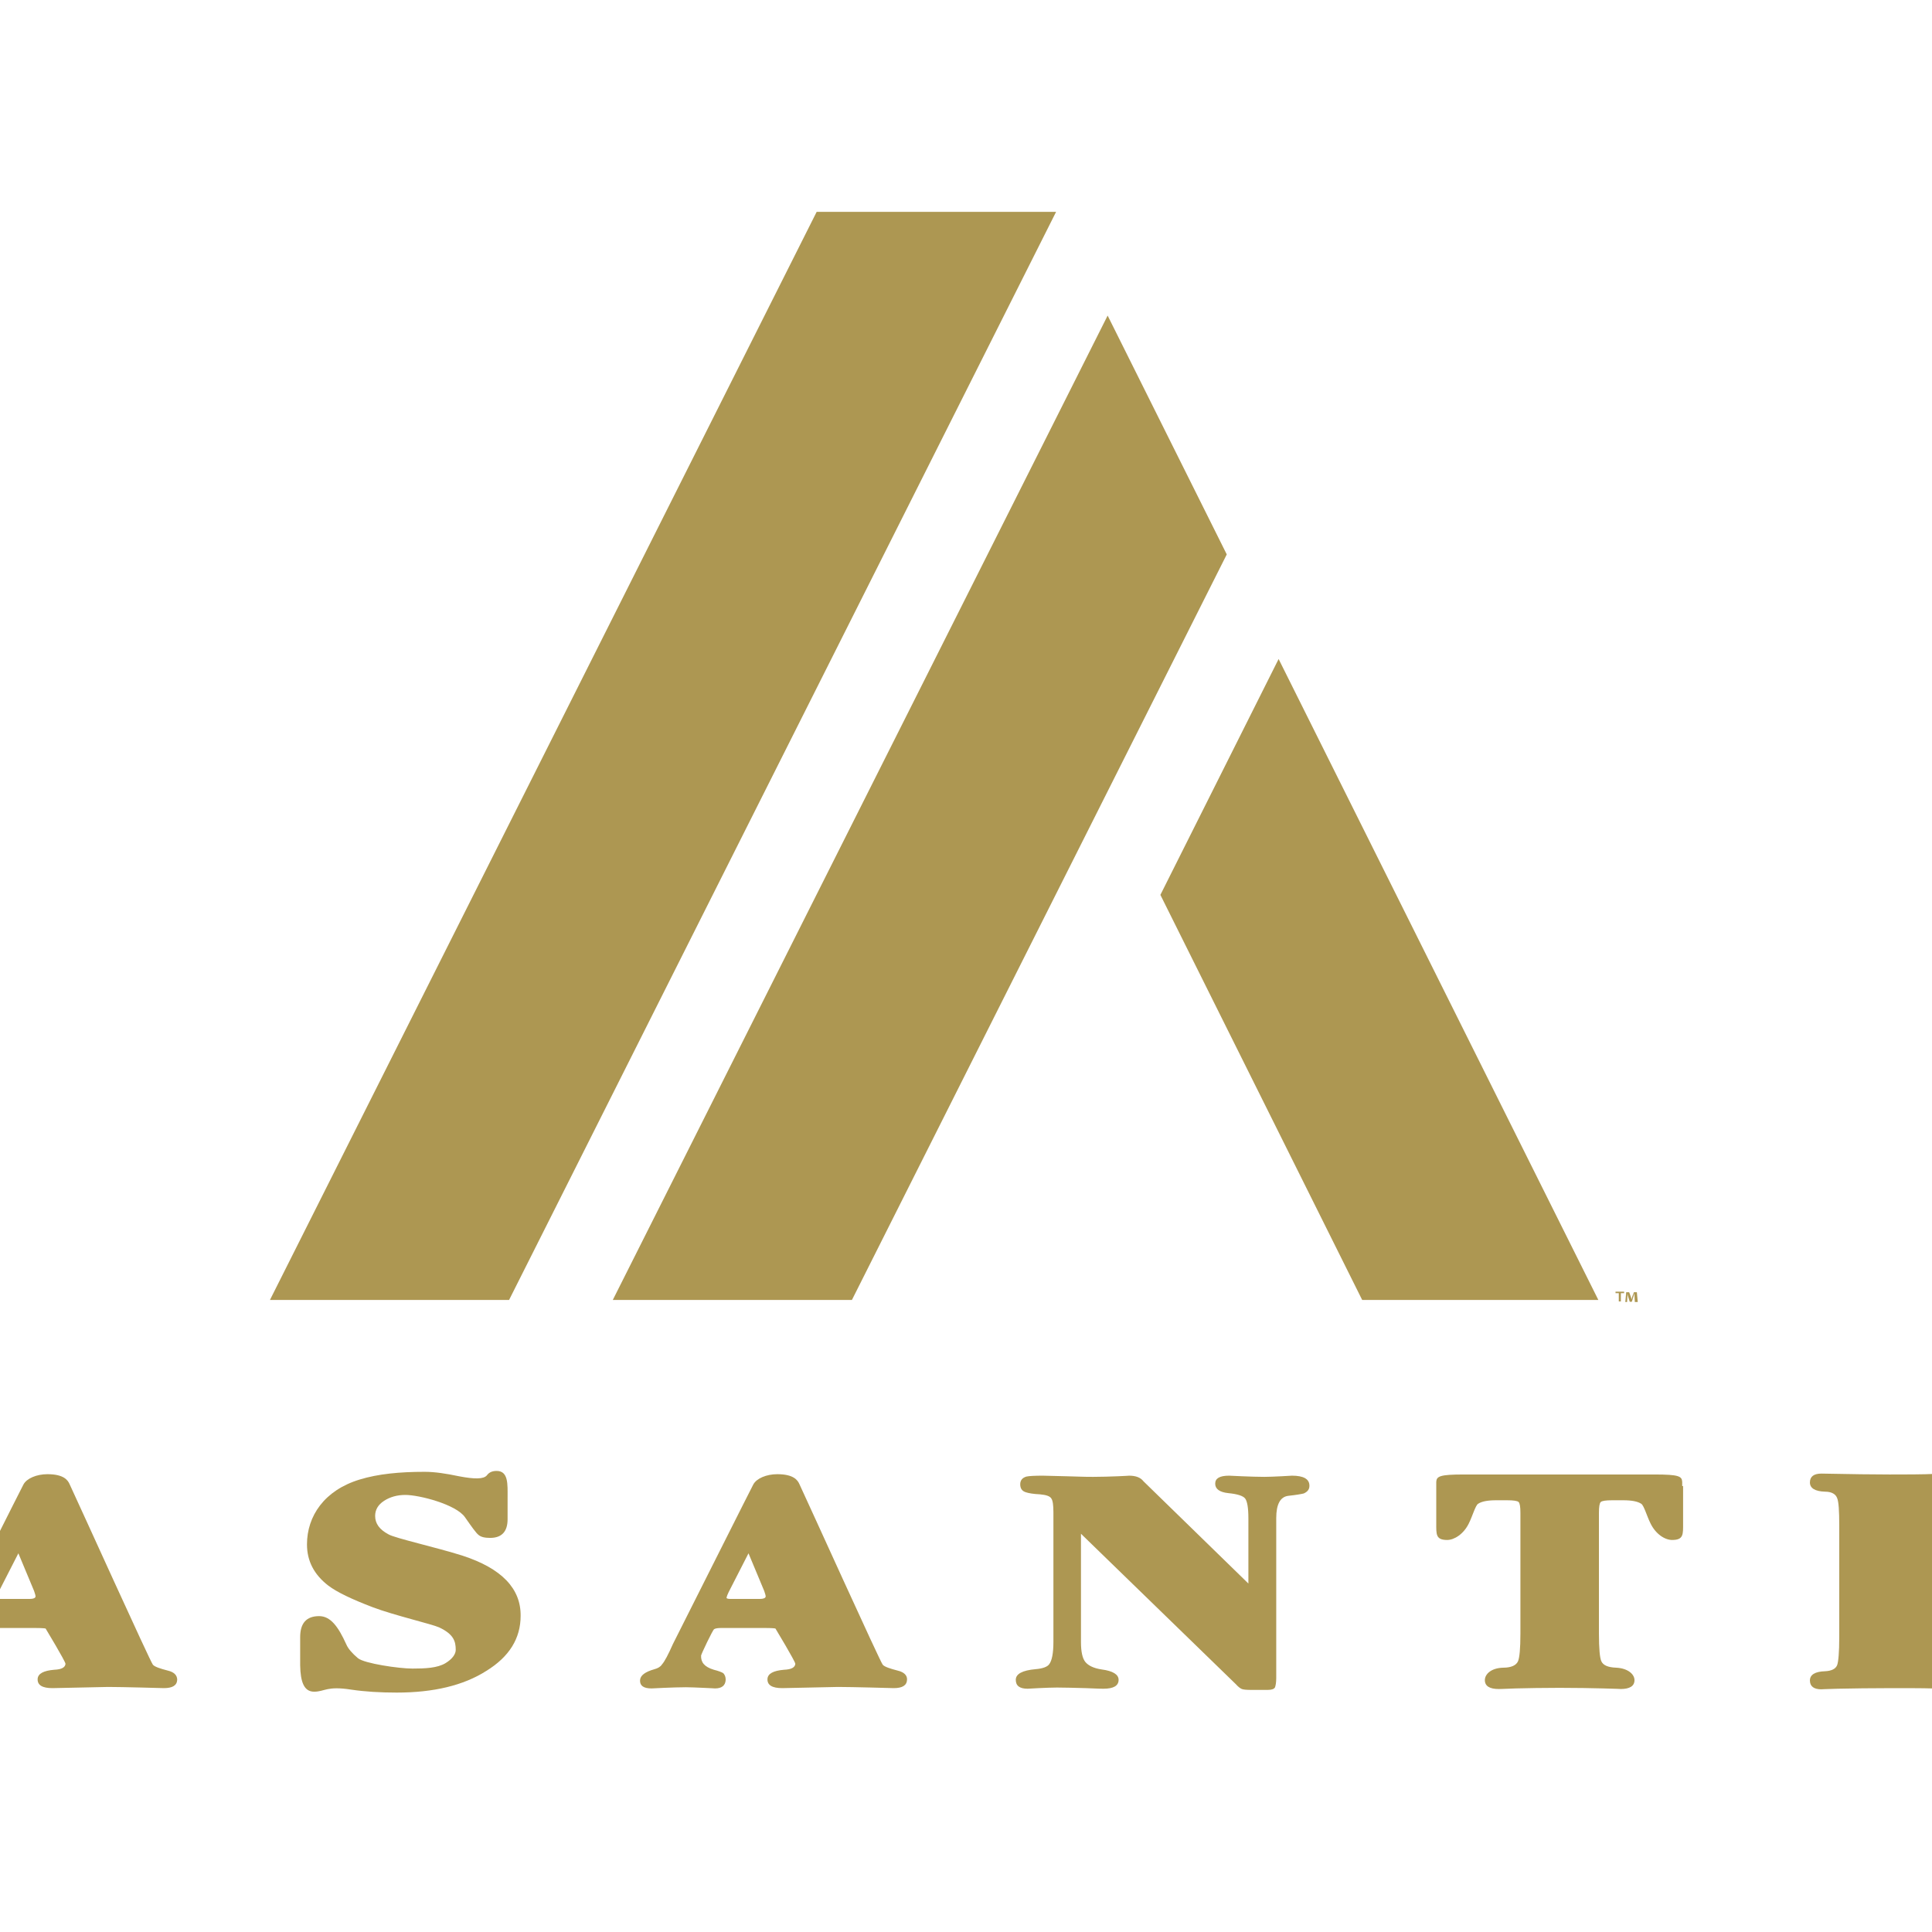
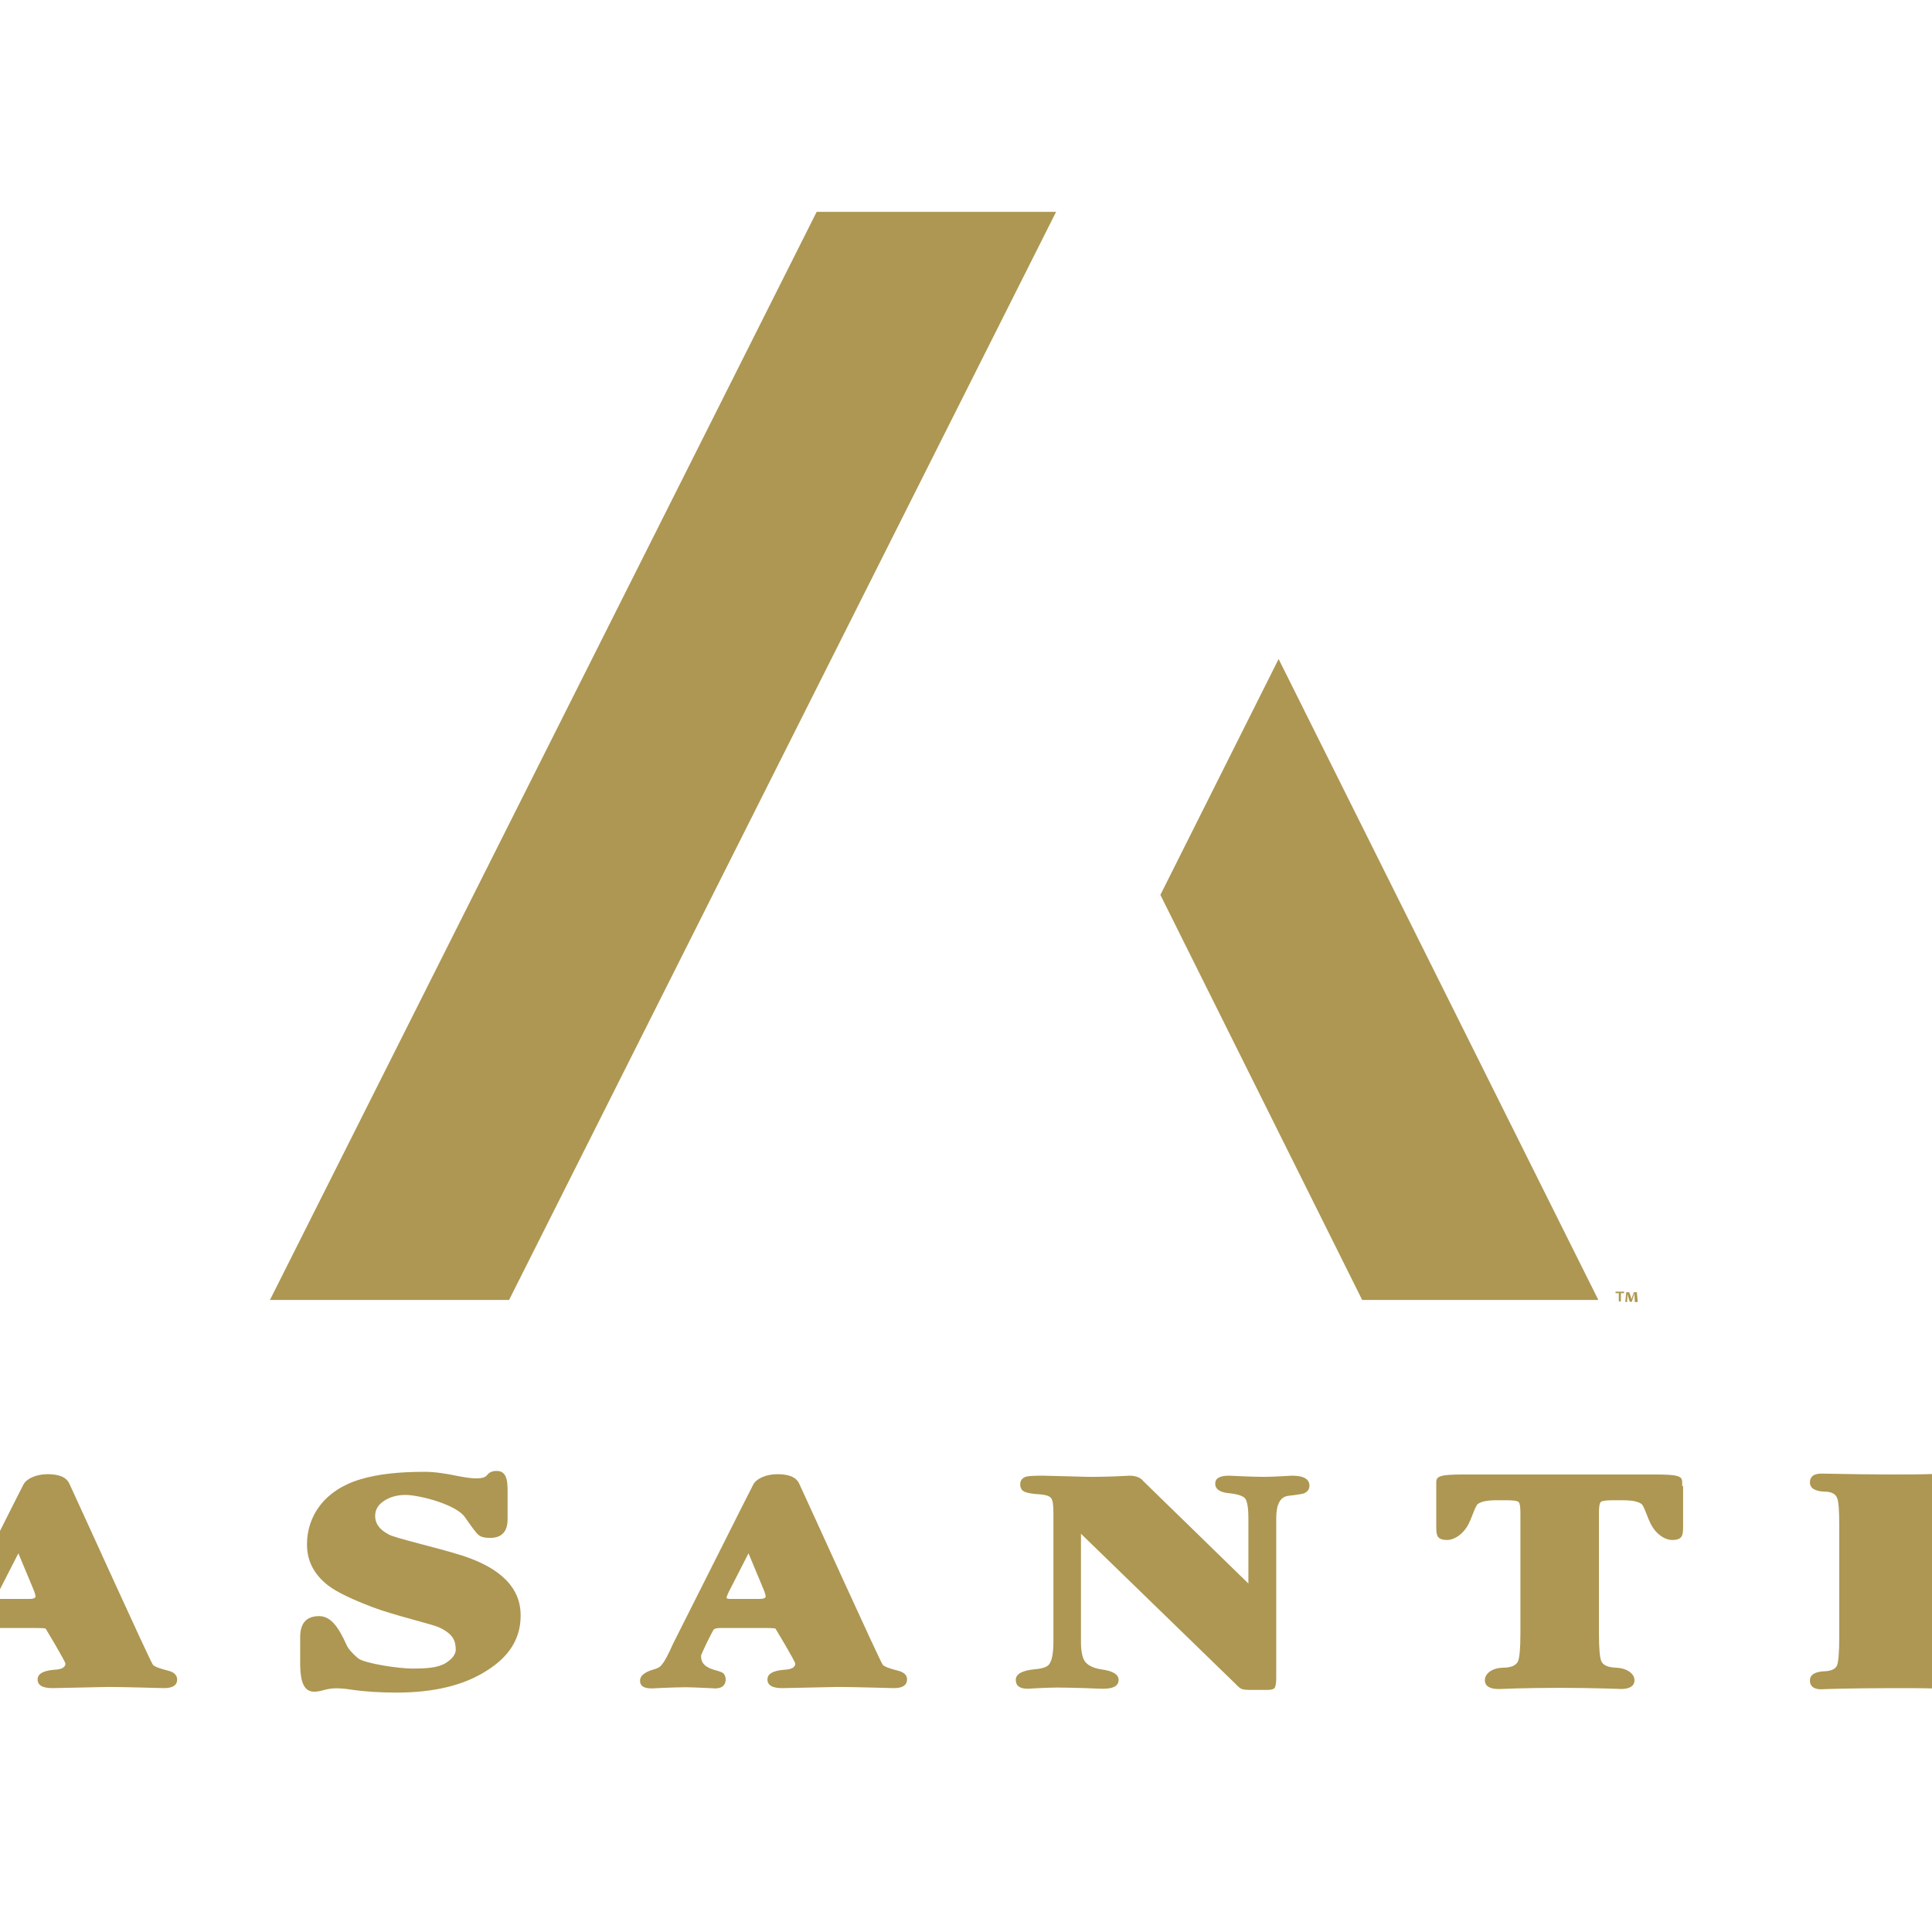
<svg xmlns="http://www.w3.org/2000/svg" version="1.1" id="layer" x="0px" y="0px" viewBox="0 0 652 652" style="enable-background:new 0 0 652 652;" xml:space="preserve">
  <style type="text/css">
	.st0{fill:#AD9752;}
</style>
  <g>
    <path class="st0" d="M11.6,549.4H-2.7c-1.3,0-2.1,0.1-2.6,0.4c-0.5,0.3-4.4,8.3-4.4,8.9c-0.1,2.2,1,3.8,4.3,4.8   c1.6,0.4,2.6,0.8,3.1,1.1c0.6,0.5,0.9,1.3,0.9,2.3c-0.1,1.9-1.3,2.9-3.6,2.9c-0.1,0-1.4-0.1-3.9-0.2c-2.4-0.1-4.4-0.2-5.9-0.2   c-2.3,0-4.8,0.1-7.4,0.2c-2.6,0.1-4,0.2-4.2,0.2c-2.7,0-4-0.9-3.9-2.8c0.1-1.6,1.7-2.8,4.9-3.7c1.1-0.3,2-0.8,2.5-1.6   c0.9-1,2.1-3.3,3.7-6.9l23.6-46.9c1.5-3,2.5-4.9,3.5-6.9c1.1-2.1,4.5-3.5,8.1-3.5c5.5,0,6.9,2,7.5,3.4c3.1,6.6,27.3,60.1,28.1,60.9   c0.6,0.7,2.4,1.3,5.1,2c2.1,0.5,3.1,1.6,3.1,3.1c-0.1,1.9-1.6,2.8-4.5,2.8c-0.5,0-3.1-0.1-7.6-0.2c-4.6-0.1-8.3-0.2-11.2-0.2   c-0.9,0-4,0.1-9.3,0.2c-5.3,0.1-8.4,0.2-9.5,0.2c-3.4,0-5.1-1-5-3.1c0.1-1.8,2-2.8,5.6-3.1c2.5-0.1,3.7-0.8,3.8-2   c0-0.8-6.7-11.9-6.7-11.9S15,549.4,11.6,549.4 M0.1,539.6H10c1.3,0,1.9-0.3,2-0.8c0-0.4-0.2-1-0.5-1.9l-5.3-12.7l-6.7,13.1   c-0.4,0.8-0.6,1.4-0.7,1.8C-1.3,539.4-0.8,539.6,0.1,539.6" />
  </g>
  <g>
    <path class="st0" d="M258,549.4h-14.4c-1.3,0-2.1,0.1-2.6,0.4c-0.5,0.3-4.3,8.3-4.4,8.9c-0.1,2.2,1,3.8,4.3,4.8   c1.6,0.4,2.6,0.8,3.1,1.1c0.6,0.5,0.9,1.3,0.9,2.3c-0.1,1.9-1.3,2.9-3.6,2.9c-0.1,0-1.4-0.1-3.9-0.2c-2.4-0.1-4.4-0.2-5.9-0.2   c-2.3,0-4.8,0.1-7.4,0.2c-2.6,0.1-4,0.2-4.2,0.2c-2.7,0-4-0.9-3.9-2.8c0.1-1.6,1.7-2.8,4.9-3.7c1.1-0.3,2-0.8,2.5-1.6   c0.9-1,2.1-3.3,3.7-6.9l23.6-46.9c1.5-3,2.5-4.9,3.5-6.9c1.1-2.1,4.5-3.5,8.1-3.5c5.5,0,6.9,2,7.5,3.4c3.1,6.6,27.3,60.1,28.1,60.9   c0.6,0.7,2.4,1.3,5.1,2c2.1,0.5,3.2,1.6,3.1,3.1c-0.1,1.9-1.6,2.8-4.5,2.8c-0.5,0-3.1-0.1-7.6-0.2c-4.6-0.1-8.3-0.2-11.2-0.2   c-0.9,0-4,0.1-9.3,0.2c-5.3,0.1-8.4,0.2-9.5,0.2c-3.4,0-5.1-1-5-3.1c0.1-1.8,2-2.8,5.6-3.1c2.5-0.1,3.7-0.8,3.8-2   c0-0.8-6.7-11.9-6.7-11.9S261.4,549.4,258,549.4 M246.5,539.6h9.9c1.3,0,1.9-0.3,2-0.8c0-0.4-0.2-1-0.5-1.9l-5.3-12.7l-6.7,13.1   c-0.4,0.8-0.6,1.4-0.7,1.8C245.1,539.4,245.5,539.6,246.5,539.6" />
    <path class="st0" d="M364.8,554.2c0,3.2,0.5,5.5,1.5,6.7s2.8,2.1,5.5,2.5c3.8,0.5,5.7,1.7,5.7,3.5c0,2-1.7,3-5.1,3   c-0.1,0-2.1,0-6-0.2c-3.9-0.1-7.1-0.2-9.7-0.2c-1.8,0-3.9,0.1-6.2,0.2c-2.3,0.1-3.5,0.2-3.7,0.2c-2.7,0-4-1-4-3   c0-2,2.2-3.2,6.7-3.6c2.4-0.2,4-0.8,4.6-1.7c0.9-1.2,1.4-3.7,1.4-7.5v-43.7c0-2.4-0.2-4-0.7-4.7c-0.5-0.8-1.7-1.2-3.8-1.4   c-2.3-0.1-3.9-0.4-4.8-0.7c-1.3-0.4-1.9-1.3-1.9-2.7c0-1.3,0.7-2.2,2.1-2.6c0.9-0.2,2.8-0.3,5.5-0.3c1,0,3.7,0.1,8.1,0.2   c4.4,0.1,5.2,0.2,8.9,0.2c2.9,0,5.6-0.1,8.3-0.2c2.6-0.1,3.9-0.2,3.8-0.2c2.3,0,3.9,0.6,4.9,1.9l35.4,34.5v-22   c0-3.6-0.4-5.8-1.1-6.7c-0.7-0.9-2.6-1.5-5.6-1.8c-3-0.3-4.5-1.4-4.5-3.2c0-1.8,1.5-2.7,4.7-2.7c0.3,0,1.8,0.1,4.4,0.2   c2.6,0.1,5.1,0.2,7.5,0.2c1.6,0,3.5-0.1,5.7-0.2c2.2-0.1,3.4-0.2,3.6-0.2c3.9,0,5.9,1.1,5.9,3.4c0,1.2-0.6,2-1.9,2.6   c-0.8,0.2-2.5,0.5-5.2,0.8c-2.7,0.3-4.1,2.8-4.1,7.5v54c0,1.5-0.2,2.5-0.4,3.1c-0.3,0.6-1.1,0.9-2.5,0.9h-5.6   c-1.5,0-2.6-0.1-3.1-0.3c-0.5-0.2-1.2-0.7-2-1.6l-52.3-50.8V554.2z" />
    <path class="st0" d="M652,514.5v37.9c0,5.1,0.2,8.1,0.7,9.3c0.5,1.4,1.9,2.2,4.1,2.2c3.4,0.1,5.1,1.2,5.1,3.1c0,2-1.3,3-3.9,3   c0.1,0-0.4,0-1.5-0.1c-1.1-0.1-2.6-0.1-4.5-0.1c-2.8-0.1-9.4-0.1-13.5-0.1c-6.1,0-14.3,0.1-18.3,0.2c-4,0.1-5.8,0.2-5.5,0.2   c-2.6,0-3.9-1-3.9-3c0-1.9,1.7-3,5.1-3.1c2.2-0.1,3.6-0.8,4.1-2.1c0.4-1.1,0.7-4.2,0.7-9.4v-37.6c0-5.1-0.2-8.1-0.7-9.3   c-0.5-1.4-1.9-2.2-4.1-2.2c-3.4-0.1-5.1-1.2-5.1-3.1c0-2,1.3-3,3.9-3c9.1,0.2,18.9,0.3,23,0.3c4.5,0,11.7,0,15.3-0.2   c3.6-0.1,5.3-0.2,5-0.2c2.6,0,3.9,1,3.9,3c0,1.9-1.7,3-5.1,3.1c-2.2,0.1-3.6,0.7-4.1,2C652.3,506.4,652,509.5,652,514.5" />
    <path class="st0" d="M567.7,501.5c0-0.4,0-0.8,0-1.2v-0.2c0,0,0,0,0,0c-0.1-1.9-1.1-2.5-9.3-2.5h-29.1H523H494   c-8.1,0-9.2,0.6-9.3,2.5c0,0,0,0,0,0v0.2c0,0.4,0,0.7,0,1.2V514c0,3.8-0.2,5.7,3.7,5.7c2.3,0,5.5-1.9,7.3-5.6   c1.2-2.4,2.2-6,3.1-6.6c1.2-0.8,3.2-1.2,6.1-1.2h3.7c2.2,0,3.5,0.2,3.9,0.6c0.4,0.4,0.6,1.6,0.6,3.6v40.8c0,5.1-0.3,8.1-0.8,9.3   c-0.6,1.4-2.3,2.2-5,2.2c-4.1,0.1-6.2,2.2-6.2,4.2c0,2,1.6,3,4.7,3c-0.4,0,1.5,0,5.7-0.2c4.1-0.1,9-0.2,14.8-0.2   c5.8,0,10.7,0.1,14.8,0.2c4.3,0.1,6.2,0.2,5.8,0.2c3.1,0,4.7-1,4.7-3c0-1.9-2.1-4-6.2-4.2c-2.7-0.1-4.4-0.8-5-2.2   c-0.5-1.1-0.8-4.2-0.8-9.3v-40.8c0-2,0.2-3.2,0.6-3.6c0.4-0.4,1.7-0.6,3.9-0.6h3.7c2.9,0,4.9,0.4,6.1,1.2c0.9,0.6,1.9,4.2,3.1,6.6   c1.8,3.7,4.9,5.6,7.3,5.6c3.9,0,3.7-1.9,3.7-5.7V501.5z" />
    <path class="st0" d="M156.1,525c-8.8-2.8-22.8-5.9-25-7.2c-3-1.6-4.5-3.6-4.5-6.2c0-2.1,1-3.8,3-5.1c2-1.3,4.4-2,7.2-2   c4.7,0,17.1,3.2,20.1,7.5c2.3,3.3,3.8,5.4,4.6,6c0.8,0.7,2.1,1,3.9,1c3.9,0,5.9-2.1,5.9-6.3v-7.5c0-4.3,0.3-8.8-3.7-8.8   c-1.8,0-2.7,0.7-3.3,1.5c-1.1,1.3-4.2,1.3-9.4,0.3c-4.3-0.9-8.1-1.5-11.6-1.5c-8.4,0-15.7,0.7-21.9,2.6   c-11.9,3.6-17.8,12.3-17.8,21.9c0,5.6,2.4,10.2,7.2,13.9c2.9,2.2,7.9,4.6,15,7.3c7.1,2.7,20,5.7,22.4,6.8c4.9,2.3,5.6,4.7,5.6,7.6   c0,1.3-1,3-3.5,4.5c-2.7,1.6-6.7,1.8-11.1,1.8c-4.5,0-16.2-1.7-18.4-3.5c-1.9-1.6-3.3-3.2-3.9-4.6c-2.8-6.2-5.4-9.6-9.2-9.6   c-4.3,0-6.4,2.4-6.4,7.1v9.1c0,0.1,0,0.3,0,0.4c0.1,5.6,1.3,8.9,4.7,8.9c3.6,0,4.2-2,12.5-0.7h0c4.7,0.7,9.8,1,15.4,1   c12.4,0,22.5-2.4,30.2-7.3c7.8-4.8,11.6-11,11.6-18.6C175.8,536.1,169.3,529.3,156.1,525" />
    <polygon class="st0" points="356.4,71.5 275.6,71.5 91.1,438.7 171.8,438.7  " />
-     <polygon class="st0" points="373.8,106.5 206.8,438.7 287.5,438.7 414,187.1  " />
    <polygon class="st0" points="431.5,222.4 391.6,302 459.7,438.7 539.4,438.7  " />
    <path class="st0" d="M548.1,435.9v0.5H547v2.8h-0.7v-2.8h-1.1v-0.5H548.1z M551.7,439.3l-0.1-2c0-0.3,0-0.6,0-0.9h0   c-0.1,0.3-0.2,0.7-0.3,1l-0.6,1.9H550l-0.6-1.9c-0.1-0.3-0.2-0.7-0.2-0.9h0c0,0.3,0,0.6,0,0.9l-0.1,2h-0.6l0.3-3.3h1l0.6,1.6   c0.1,0.3,0.1,0.5,0.2,0.8h0c0.1-0.3,0.2-0.6,0.2-0.8l0.6-1.6h1l0.3,3.3H551.7z" />
    <path class="st0" d="M671.7,499.3c0,1.5-1.2,2.7-2.7,2.7c-1.5,0-2.7-1.2-2.7-2.7c0-1.5,1.2-2.6,2.7-2.6   C670.5,496.7,671.7,497.8,671.7,499.3 M666.9,499.3c0,1.2,0.9,2.1,2.1,2.1c1.2,0,2-0.9,2-2.1c0-1.2-0.8-2.1-2-2.1   C667.8,497.2,666.9,498.2,666.9,499.3 M668.5,500.7h-0.6v-2.6c0.2,0,0.6-0.1,1-0.1c0.5,0,0.7,0.1,0.9,0.2c0.1,0.1,0.3,0.3,0.3,0.6   c0,0.3-0.2,0.5-0.5,0.6v0c0.3,0.1,0.4,0.3,0.5,0.6c0.1,0.4,0.1,0.6,0.2,0.7h-0.7c-0.1-0.1-0.1-0.3-0.2-0.6c0-0.3-0.2-0.4-0.5-0.4   h-0.3V500.7z M668.6,499.2h0.3c0.3,0,0.6-0.1,0.6-0.4c0-0.2-0.2-0.4-0.6-0.4c-0.2,0-0.3,0-0.3,0V499.2z" />
  </g>
</svg>